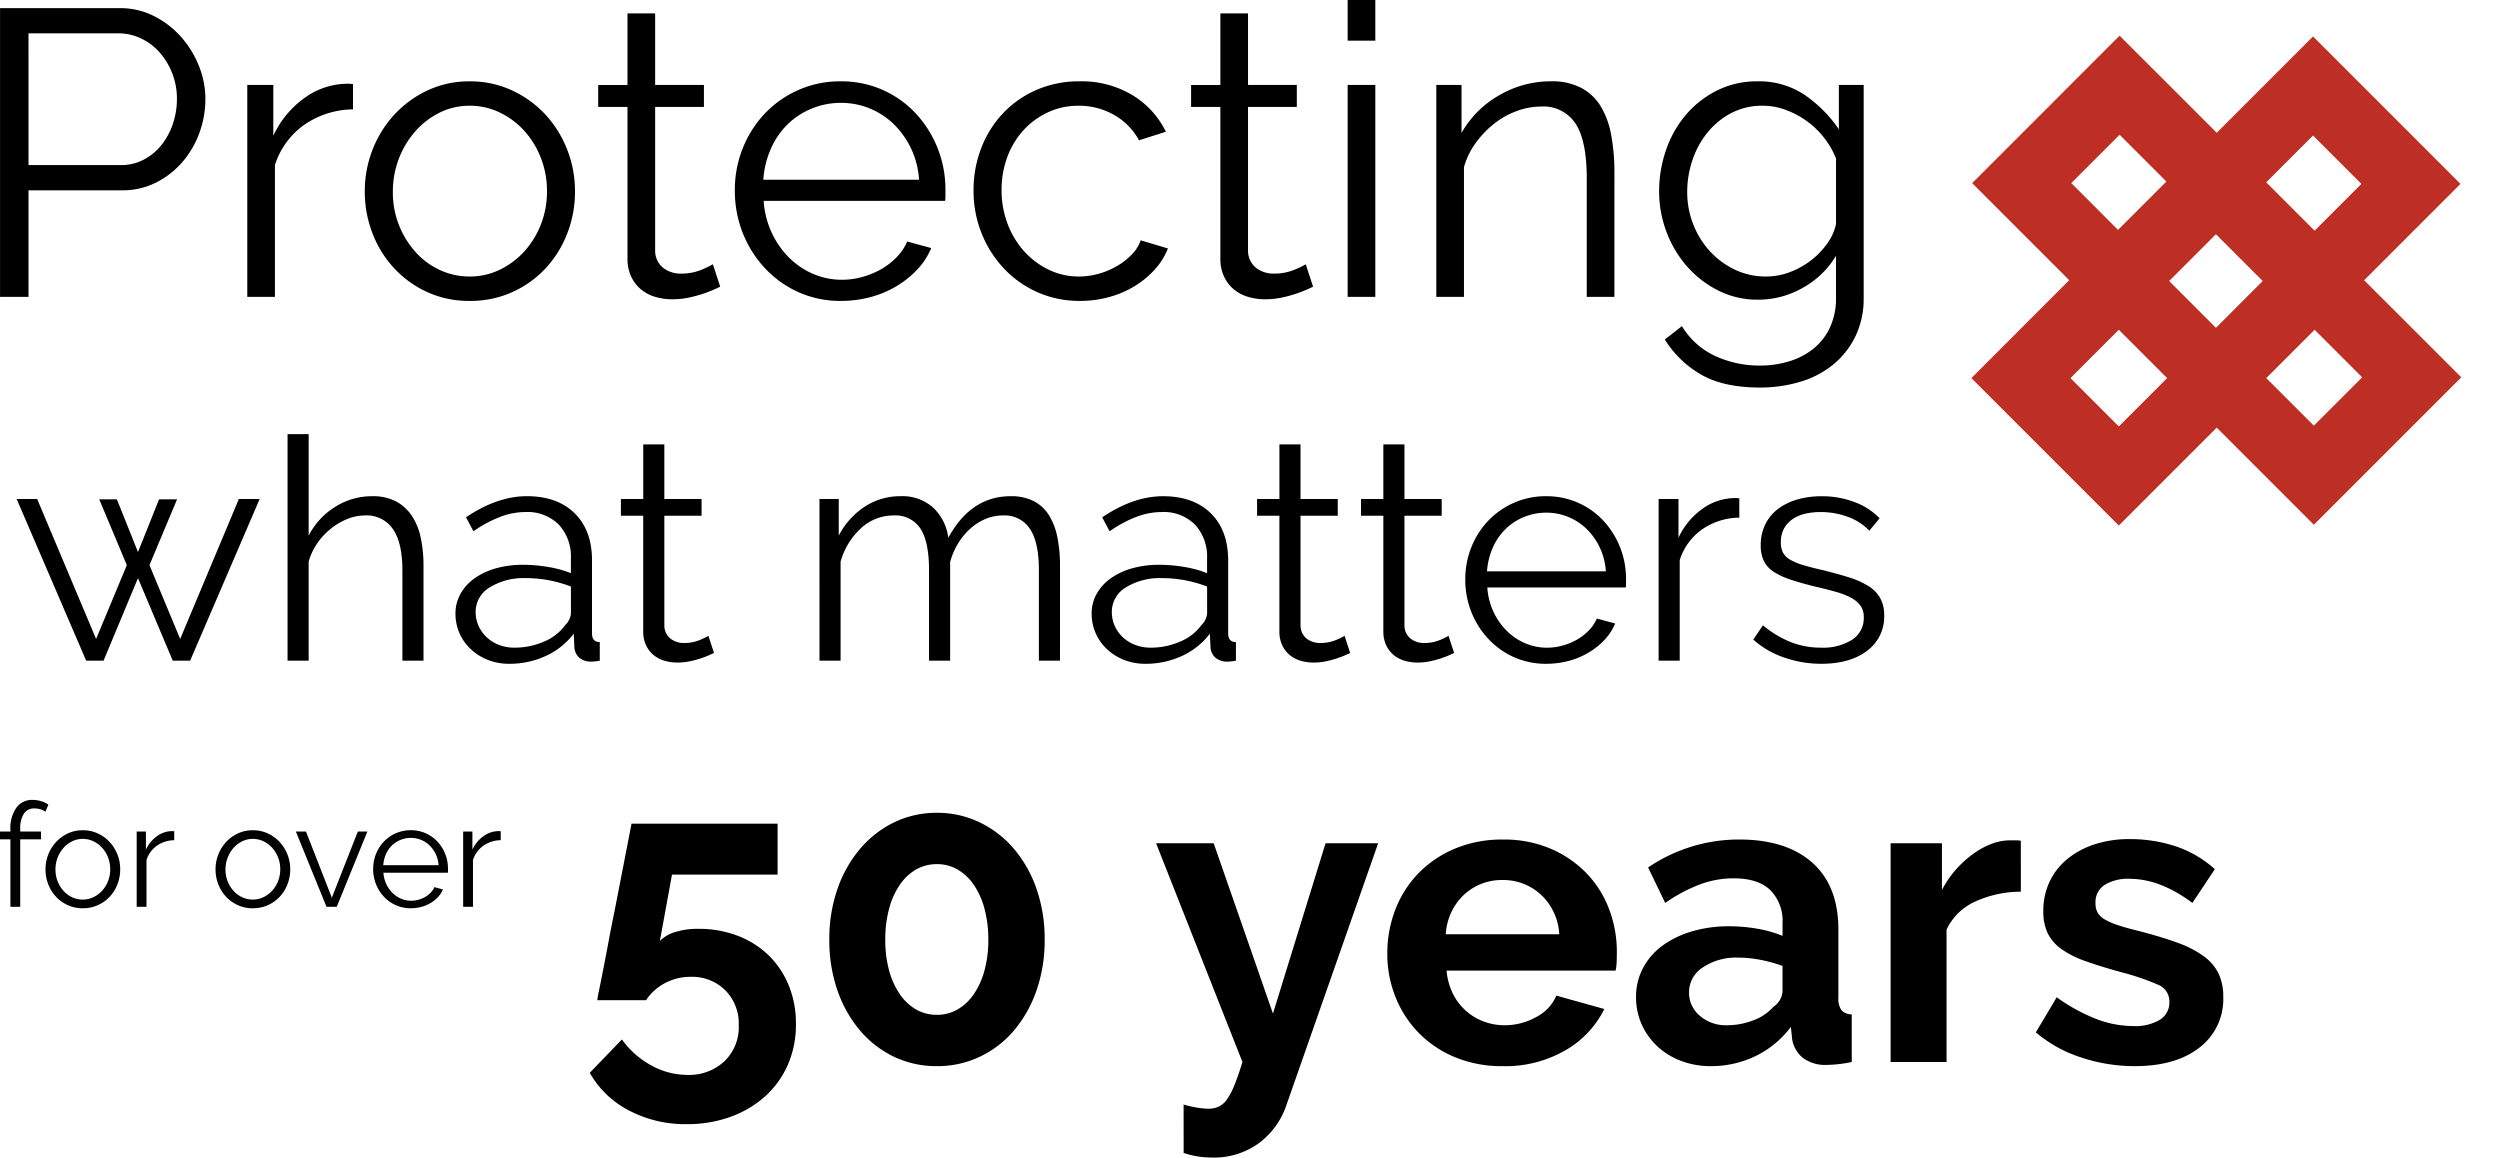
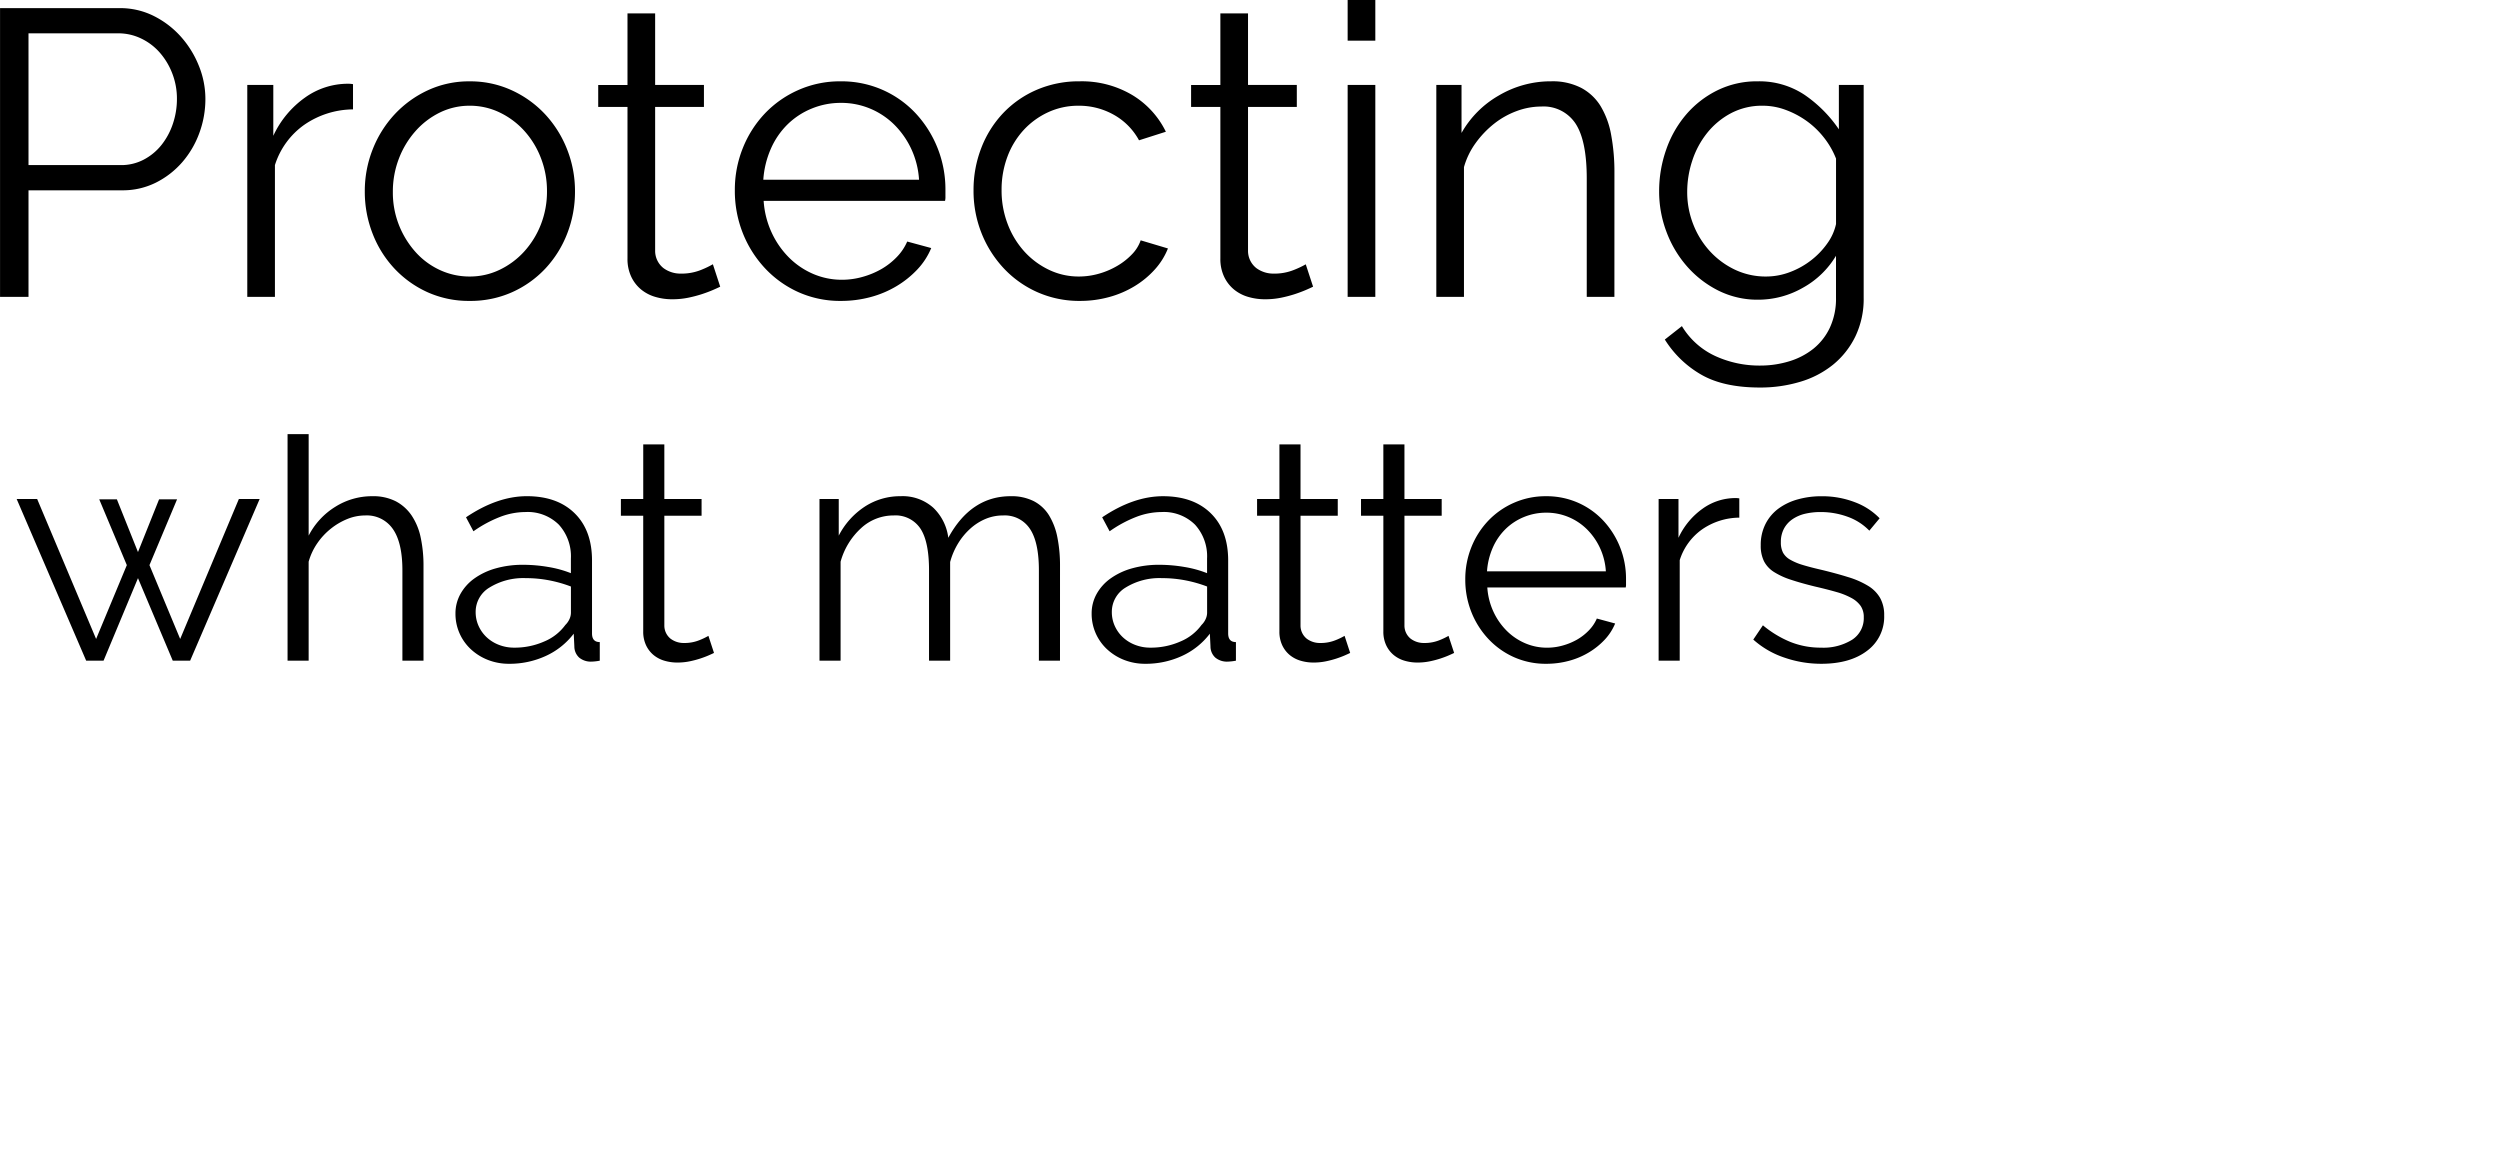
<svg xmlns="http://www.w3.org/2000/svg" width="467.244" height="216.342" viewBox="0 0 467.244 216.342">
  <defs>
    <clipPath id="clip-path">
-       <rect id="Rectangle_10843" data-name="Rectangle 10843" width="107" height="101" transform="translate(-16971.373 -21046.424)" fill="#fff" stroke="#707070" stroke-width="1" />
-     </clipPath>
+       </clipPath>
    <clipPath id="clip-path-2">
-       <rect id="Rectangle_10704" data-name="Rectangle 10704" width="516.097" height="91.558" fill="#bd2e25" />
-     </clipPath>
+       </clipPath>
  </defs>
  <g id="Group_10374" data-name="Group 10374" transform="translate(-337.756 -621.52)">
-     <path id="Path_1954" data-name="Path 1954" d="M41.34-24.882A20.078,20.078,0,0,1,48.594-23.6a16.89,16.89,0,0,1,5.772,3.627,16.59,16.59,0,0,1,3.783,5.616A18.684,18.684,0,0,1,59.514-7.1,18.664,18.664,0,0,1,57.993.546a17.2,17.2,0,0,1-4.251,5.889,19.585,19.585,0,0,1-6.474,3.822,23.508,23.508,0,0,1-8.112,1.365A22.648,22.648,0,0,1,28.275,9.048a17.763,17.763,0,0,1-7.293-7.02l6.006-6.24A16.248,16.248,0,0,0,32.448.624a13.95,13.95,0,0,0,6.786,1.794,9.662,9.662,0,0,0,6.9-2.535,8.832,8.832,0,0,0,2.691-6.747,8.785,8.785,0,0,0-2.535-6.552,8.792,8.792,0,0,0-6.435-2.5,10.145,10.145,0,0,0-4.8,1.17,9.372,9.372,0,0,0-3.549,3.2H22.386A16.742,16.742,0,0,1,22.7-13.3q.312-1.521.78-3.9t1.014-5.3q.546-2.925,1.17-5.967,1.4-7.176,3.12-16.068h27.3v9.516H36.348l-2.262,12.4a6.58,6.58,0,0,1,2.769-1.638A14.029,14.029,0,0,1,41.34-24.882ZM106-22.854a28.412,28.412,0,0,1-1.521,9.477,23.346,23.346,0,0,1-4.212,7.488,19.006,19.006,0,0,1-6.4,4.914A18.438,18.438,0,0,1,85.878.78,18.363,18.363,0,0,1,77.844-.975a19.122,19.122,0,0,1-6.357-4.914,23.346,23.346,0,0,1-4.212-7.488,28.412,28.412,0,0,1-1.521-9.477,28.412,28.412,0,0,1,1.521-9.477,23.346,23.346,0,0,1,4.212-7.488,19.584,19.584,0,0,1,6.357-4.953,18.029,18.029,0,0,1,8.034-1.794,18.1,18.1,0,0,1,7.995,1.794,19.459,19.459,0,0,1,6.4,4.953,23.346,23.346,0,0,1,4.212,7.488A28.412,28.412,0,0,1,106-22.854Zm-10.53,0a22.06,22.06,0,0,0-.7-5.733,14.487,14.487,0,0,0-1.989-4.485,9.417,9.417,0,0,0-3.042-2.886,7.58,7.58,0,0,0-3.861-1.014,7.73,7.73,0,0,0-3.939,1.014A9.417,9.417,0,0,0,78.9-33.072a14.487,14.487,0,0,0-1.989,4.485,22.059,22.059,0,0,0-.7,5.733,21.616,21.616,0,0,0,.7,5.694A14.532,14.532,0,0,0,78.9-12.714a9.417,9.417,0,0,0,3.042,2.886,7.73,7.73,0,0,0,3.939,1.014,7.58,7.58,0,0,0,3.861-1.014,9.417,9.417,0,0,0,3.042-2.886A14.532,14.532,0,0,0,94.77-17.16,21.616,21.616,0,0,0,95.472-22.854Zm36.5,30.81a20.164,20.164,0,0,0,2.574.585,14.027,14.027,0,0,0,2.106.195,4.47,4.47,0,0,0,1.872-.39,4.009,4.009,0,0,0,1.56-1.365,13.325,13.325,0,0,0,1.4-2.691q.7-1.716,1.482-4.29L126.828-40.872h10.764L148.668-9.048,158.5-40.872h9.828L151.164,8.112a14.634,14.634,0,0,1-5.07,7.02,14.257,14.257,0,0,1-8.892,2.73,16.906,16.906,0,0,1-2.535-.2A16.212,16.212,0,0,1,131.976,17ZM191.568.78A22.68,22.68,0,0,1,182.676-.9,20.389,20.389,0,0,1,175.89-5.46a20.255,20.255,0,0,1-4.329-6.708A21.529,21.529,0,0,1,170.04-20.2a22.765,22.765,0,0,1,1.482-8.229,20.083,20.083,0,0,1,4.29-6.786,20.481,20.481,0,0,1,6.825-4.641,22.718,22.718,0,0,1,9.009-1.716,22.154,22.154,0,0,1,8.931,1.716,20.537,20.537,0,0,1,6.708,4.6,19.557,19.557,0,0,1,4.212,6.708,22.339,22.339,0,0,1,1.443,7.956q0,1.014-.039,1.95a7.934,7.934,0,0,1-.195,1.56h-31.59a12.128,12.128,0,0,0,1.17,4.29,10.6,10.6,0,0,0,2.418,3.2,10.531,10.531,0,0,0,3.354,2.028,11.017,11.017,0,0,0,3.9.7,12.048,12.048,0,0,0,5.889-1.521A8.051,8.051,0,0,0,201.63-12.4l8.97,2.5a18.235,18.235,0,0,1-7.215,7.683A22.362,22.362,0,0,1,191.568.78Zm10.608-24.648a10.865,10.865,0,0,0-3.393-7.371,10.37,10.37,0,0,0-7.293-2.769,10.41,10.41,0,0,0-3.939.741,10.278,10.278,0,0,0-3.237,2.067,10.713,10.713,0,0,0-2.3,3.2,11.27,11.27,0,0,0-1.053,4.134ZM230.49.78A15.5,15.5,0,0,1,224.952-.2a13.312,13.312,0,0,1-4.446-2.73,12.707,12.707,0,0,1-2.925-4.1,12.4,12.4,0,0,1-1.053-5.148,11.341,11.341,0,0,1,1.287-5.343,12.252,12.252,0,0,1,3.588-4.173,17.788,17.788,0,0,1,5.5-2.691,23.988,23.988,0,0,1,7.02-.975,30.248,30.248,0,0,1,5.343.468,21.763,21.763,0,0,1,4.641,1.326V-25.9a8.193,8.193,0,0,0-2.3-6.24q-2.3-2.184-6.825-2.184a18.077,18.077,0,0,0-6.4,1.17,29.7,29.7,0,0,0-6.4,3.432l-3.2-6.63a30.176,30.176,0,0,1,17-5.226q8.814,0,13.689,4.329t4.875,12.519v12.714a3.673,3.673,0,0,0,.585,2.34,2.564,2.564,0,0,0,1.911.78V0a23.271,23.271,0,0,1-4.6.546A6.969,6.969,0,0,1,247.689-.78,5.7,5.7,0,0,1,245.7-4.29l-.234-2.262a18.089,18.089,0,0,1-6.63,5.46A19.039,19.039,0,0,1,230.49.78Zm2.964-7.644a13.617,13.617,0,0,0,5.031-.936,9.131,9.131,0,0,0,3.705-2.5,3.755,3.755,0,0,0,1.716-2.964v-4.68a25.59,25.59,0,0,0-4.056-1.131,21.847,21.847,0,0,0-4.212-.429,11.166,11.166,0,0,0-6.63,1.833,5.5,5.5,0,0,0-2.574,4.641,5.584,5.584,0,0,0,2.028,4.407A7.361,7.361,0,0,0,233.454-6.864Zm54.99-24.96a20.616,20.616,0,0,0-8.5,1.833,10.73,10.73,0,0,0-5.382,5.265V0H264.108V-40.872H273.7v8.736a18.634,18.634,0,0,1,2.574-3.783,19.848,19.848,0,0,1,3.2-2.925,14.828,14.828,0,0,1,3.471-1.911,9.579,9.579,0,0,1,3.393-.663h1.287a4.169,4.169,0,0,1,.819.078ZM309.738.78A31.617,31.617,0,0,1,299.676-.858a24.541,24.541,0,0,1-8.424-4.68l3.9-6.552a33.6,33.6,0,0,0,7.293,4.017A19.551,19.551,0,0,0,309.5-6.708a8.922,8.922,0,0,0,4.914-1.17,3.769,3.769,0,0,0,1.794-3.354,3.351,3.351,0,0,0-2.106-3.2,45.476,45.476,0,0,0-6.864-2.34q-3.978-1.092-6.786-2.106a17.416,17.416,0,0,1-4.524-2.3,7.872,7.872,0,0,1-2.5-2.964,9.462,9.462,0,0,1-.78-4.017,12.717,12.717,0,0,1,1.209-5.616,12.235,12.235,0,0,1,3.393-4.251,15.707,15.707,0,0,1,5.109-2.691,20.755,20.755,0,0,1,6.357-.936,27.331,27.331,0,0,1,8.619,1.326,21.005,21.005,0,0,1,7.371,4.29L320.5-29.718a24.475,24.475,0,0,0-6.045-3.432,16.524,16.524,0,0,0-5.811-1.092A8.411,8.411,0,0,0,304.2-33.15a3.8,3.8,0,0,0-1.794,3.51,3.394,3.394,0,0,0,.429,1.794A3.778,3.778,0,0,0,304.2-26.6a13.322,13.322,0,0,0,2.457,1.053q1.521.507,3.783,1.053,4.212,1.092,7.215,2.184a19.642,19.642,0,0,1,4.914,2.5,8.886,8.886,0,0,1,2.808,3.237,9.942,9.942,0,0,1,.9,4.407,11.374,11.374,0,0,1-4.446,9.477Q317.382.78,309.738.78Z" transform="translate(427 820)" />
-     <path id="Path_1955" data-name="Path 1955" d="M2.7,0V-12.609H.756v-1.458H2.7v-.378a6.625,6.625,0,0,1,1.107-4.064A3.58,3.58,0,0,1,6.831-19.98a5.434,5.434,0,0,1,1.62.243,4.7,4.7,0,0,1,1.35.648l-.567,1.323a2.733,2.733,0,0,0-.932-.459,3.97,3.97,0,0,0-1.12-.162,2.229,2.229,0,0,0-1.971,1A5.154,5.154,0,0,0,4.536-14.5v.432H8.424v1.458H4.536V0ZM16.227.27a6.671,6.671,0,0,1-2.808-.581,6.9,6.9,0,0,1-2.2-1.579A7.167,7.167,0,0,1,9.774-4.212a7.625,7.625,0,0,1-.513-2.781A7.524,7.524,0,0,1,9.788-9.8a7.358,7.358,0,0,1,1.458-2.322,7.081,7.081,0,0,1,2.2-1.593,6.478,6.478,0,0,1,2.781-.594,6.568,6.568,0,0,1,2.794.594,7.035,7.035,0,0,1,2.214,1.593A7.358,7.358,0,0,1,22.694-9.8a7.524,7.524,0,0,1,.527,2.808,7.625,7.625,0,0,1-.513,2.781A7.167,7.167,0,0,1,21.263-1.89,6.859,6.859,0,0,1,19.049-.311,6.763,6.763,0,0,1,16.227.27Zm-5.1-7.236a5.871,5.871,0,0,0,.4,2.2,5.972,5.972,0,0,0,1.094,1.782,4.943,4.943,0,0,0,1.62,1.2,4.66,4.66,0,0,0,1.985.432A4.541,4.541,0,0,0,18.212-1.8,5.27,5.27,0,0,0,19.845-3.01a5.789,5.789,0,0,0,1.107-1.8,5.976,5.976,0,0,0,.405-2.214,6.007,6.007,0,0,0-.405-2.2,5.752,5.752,0,0,0-1.107-1.809,5.27,5.27,0,0,0-1.633-1.215,4.541,4.541,0,0,0-1.985-.445,4.455,4.455,0,0,0-1.971.445,5.224,5.224,0,0,0-1.62,1.229,5.922,5.922,0,0,0-1.107,1.823A6.081,6.081,0,0,0,11.124-6.966Zm22.194-5.481a5.775,5.775,0,0,0-3.24,1.026,5.174,5.174,0,0,0-1.944,2.673V0H26.3V-14.067h1.728v3.375a6.4,6.4,0,0,1,2.106-2.538,4.881,4.881,0,0,1,2.835-.918,1.851,1.851,0,0,1,.351.027ZM48.006.27A6.671,6.671,0,0,1,45.2-.311,6.9,6.9,0,0,1,43-1.89a7.167,7.167,0,0,1-1.444-2.322,7.625,7.625,0,0,1-.513-2.781A7.524,7.524,0,0,1,41.566-9.8a7.358,7.358,0,0,1,1.458-2.322,7.081,7.081,0,0,1,2.2-1.593,6.478,6.478,0,0,1,2.781-.594,6.567,6.567,0,0,1,2.794.594,7.035,7.035,0,0,1,2.214,1.593A7.358,7.358,0,0,1,54.472-9.8,7.524,7.524,0,0,1,55-6.993a7.625,7.625,0,0,1-.513,2.781A7.167,7.167,0,0,1,53.042-1.89,6.859,6.859,0,0,1,50.827-.311,6.763,6.763,0,0,1,48.006.27ZM42.9-6.966a5.871,5.871,0,0,0,.4,2.2A5.972,5.972,0,0,0,44.4-2.984a4.943,4.943,0,0,0,1.62,1.2,4.66,4.66,0,0,0,1.985.432A4.541,4.541,0,0,0,49.991-1.8,5.27,5.27,0,0,0,51.624-3.01a5.789,5.789,0,0,0,1.107-1.8,5.976,5.976,0,0,0,.405-2.214,6.007,6.007,0,0,0-.405-2.2,5.752,5.752,0,0,0-1.107-1.809,5.27,5.27,0,0,0-1.633-1.215,4.541,4.541,0,0,0-1.985-.445,4.455,4.455,0,0,0-1.971.445,5.224,5.224,0,0,0-1.62,1.229,5.922,5.922,0,0,0-1.107,1.823A6.081,6.081,0,0,0,42.9-6.966ZM61.776,0,56.052-14.067h1.89L62.775-1.7l4.86-12.366h1.782L63.693,0ZM77.544.27a6.763,6.763,0,0,1-2.821-.581A6.914,6.914,0,0,1,72.5-1.9a7.4,7.4,0,0,1-1.472-2.336A7.6,7.6,0,0,1,70.5-7.074a7.42,7.42,0,0,1,.526-2.794,7.233,7.233,0,0,1,1.458-2.3,6.92,6.92,0,0,1,2.228-1.566,6.79,6.79,0,0,1,2.808-.58,6.763,6.763,0,0,1,2.822.58,6.708,6.708,0,0,1,2.2,1.58,7.365,7.365,0,0,1,1.431,2.3A7.414,7.414,0,0,1,84.483-7.1v.432a1.087,1.087,0,0,1-.027.3H72.414A5.922,5.922,0,0,0,72.94-4.28a5.752,5.752,0,0,0,1.147,1.661,5.141,5.141,0,0,0,1.607,1.093,4.807,4.807,0,0,0,1.93.391,4.987,4.987,0,0,0,1.35-.189,5.458,5.458,0,0,0,1.242-.513,4.619,4.619,0,0,0,1.026-.8,3.421,3.421,0,0,0,.7-1.039l1.593.432a4.678,4.678,0,0,1-.918,1.418A6.409,6.409,0,0,1,81.243-.716a6.744,6.744,0,0,1-1.728.729A7.491,7.491,0,0,1,77.544.27Zm5.184-8.046A5.681,5.681,0,0,0,82.2-9.842a5.623,5.623,0,0,0-1.134-1.607A5.016,5.016,0,0,0,79.475-12.5a4.956,4.956,0,0,0-1.931-.378A5.055,5.055,0,0,0,75.6-12.5a4.976,4.976,0,0,0-1.606,1.053,5.175,5.175,0,0,0-1.107,1.62,6.133,6.133,0,0,0-.5,2.052Zm11.61-4.671a5.775,5.775,0,0,0-3.24,1.026,5.174,5.174,0,0,0-1.944,2.673V0H87.318V-14.067h1.728v3.375a6.4,6.4,0,0,1,2.106-2.538,4.881,4.881,0,0,1,2.835-.918,1.851,1.851,0,0,1,.351.027Z" transform="translate(337 791)" />
    <path id="Path_1956" data-name="Path 1956" d="M42.4-30.218h3.886L33.292,0H30.044l-6.5-15.428L17.11,0H13.862L.87-30.218H4.7L15.718-4.06l5.742-13.8L16.3-30.16H19.6l3.944,9.86,3.944-9.86h3.364l-5.162,12.3,5.742,13.8ZM76.908,0H72.964V-16.878q0-5.162-1.769-7.714A5.913,5.913,0,0,0,66-27.144a8.847,8.847,0,0,0-3.335.667,12.348,12.348,0,0,0-3.1,1.827,12.555,12.555,0,0,0-2.523,2.726,11.537,11.537,0,0,0-1.6,3.422V0H51.5V-42.34h3.944v18.966a13.7,13.7,0,0,1,4.988-5.394,12.887,12.887,0,0,1,6.9-1.972,9.286,9.286,0,0,1,4.408.957A8.16,8.16,0,0,1,74.7-27.115,11.671,11.671,0,0,1,76.386-23a25.072,25.072,0,0,1,.522,5.307ZM92.916.58a10.675,10.675,0,0,1-3.973-.725,10.027,10.027,0,0,1-3.19-2,9.049,9.049,0,0,1-2.117-2.987,9.031,9.031,0,0,1-.754-3.683,7.441,7.441,0,0,1,.928-3.654,8.845,8.845,0,0,1,2.61-2.9,12.779,12.779,0,0,1,4-1.885,18.428,18.428,0,0,1,5.1-.667,27.877,27.877,0,0,1,4.7.406,20.363,20.363,0,0,1,4.234,1.16v-2.726a8.771,8.771,0,0,0-2.262-6.351,8.287,8.287,0,0,0-6.264-2.349,13.311,13.311,0,0,0-4.756.928,22.937,22.937,0,0,0-4.93,2.668L84.854-26.8q5.858-3.944,11.368-3.944,5.684,0,8.932,3.19t3.248,8.816V-5.1q0,1.624,1.45,1.624V0a9.4,9.4,0,0,1-1.508.174A3.4,3.4,0,0,1,106-.58a2.837,2.837,0,0,1-.9-2.088l-.116-2.378A13.706,13.706,0,0,1,99.731-.87,16.148,16.148,0,0,1,92.916.58Zm.928-3.016A13.636,13.636,0,0,0,99.5-3.6a9.235,9.235,0,0,0,3.915-3.074A3.613,3.613,0,0,0,104.2-7.8a2.888,2.888,0,0,0,.261-1.131v-4.93a24.175,24.175,0,0,0-4.089-1.16,22.89,22.89,0,0,0-4.321-.406,12.021,12.021,0,0,0-6.786,1.74,5.289,5.289,0,0,0-2.61,4.582A6.258,6.258,0,0,0,87.2-6.5a6.614,6.614,0,0,0,1.508,2.117A7.062,7.062,0,0,0,91-2.958,7.729,7.729,0,0,0,93.844-2.436ZM131.2-1.45q-.348.174-1.015.464t-1.537.58a17.991,17.991,0,0,1-1.972.522,11.24,11.24,0,0,1-2.32.232A8.433,8.433,0,0,1,121.916,0a5.68,5.68,0,0,1-2.03-1.073A5.282,5.282,0,0,1,118.494-2.9a5.9,5.9,0,0,1-.522-2.552V-27.086H113.8v-3.132h4.176V-40.426h3.944v10.208h6.96v3.132h-6.96V-6.554a3.133,3.133,0,0,0,1.189,2.465,4.073,4.073,0,0,0,2.465.783,7.407,7.407,0,0,0,2.958-.551,13.041,13.041,0,0,0,1.624-.783ZM195.866,0h-3.944V-16.878q0-5.278-1.682-7.772a5.624,5.624,0,0,0-4.988-2.494,8.462,8.462,0,0,0-3.277.638,10.075,10.075,0,0,0-2.842,1.8,12.326,12.326,0,0,0-2.291,2.755,13.273,13.273,0,0,0-1.508,3.509V0H171.39V-16.878q0-5.394-1.624-7.83a5.578,5.578,0,0,0-4.988-2.436,8.9,8.9,0,0,0-6.09,2.378A13.242,13.242,0,0,0,154.86-18.5V0h-3.944V-30.218h3.6v6.844a14.287,14.287,0,0,1,4.872-5.423,12.062,12.062,0,0,1,6.67-1.943,8.589,8.589,0,0,1,6.119,2.146,9.343,9.343,0,0,1,2.813,5.626q4.234-7.772,11.658-7.772a9.21,9.21,0,0,1,4.321.928,7.311,7.311,0,0,1,2.842,2.639,12.36,12.36,0,0,1,1.566,4.118,26.819,26.819,0,0,1,.493,5.365Zm15.95.58a10.675,10.675,0,0,1-3.973-.725,10.027,10.027,0,0,1-3.19-2,9.049,9.049,0,0,1-2.117-2.987,9.03,9.03,0,0,1-.754-3.683,7.441,7.441,0,0,1,.928-3.654,8.845,8.845,0,0,1,2.61-2.9,12.78,12.78,0,0,1,4-1.885,18.428,18.428,0,0,1,5.1-.667,27.877,27.877,0,0,1,4.7.406,20.363,20.363,0,0,1,4.234,1.16v-2.726a8.771,8.771,0,0,0-2.262-6.351,8.287,8.287,0,0,0-6.264-2.349,13.311,13.311,0,0,0-4.756.928,22.937,22.937,0,0,0-4.93,2.668l-1.392-2.61q5.858-3.944,11.368-3.944,5.684,0,8.932,3.19t3.248,8.816V-5.1q0,1.624,1.45,1.624V0a9.4,9.4,0,0,1-1.508.174,3.4,3.4,0,0,1-2.349-.754,2.837,2.837,0,0,1-.9-2.088l-.116-2.378A13.706,13.706,0,0,1,218.631-.87,16.148,16.148,0,0,1,211.816.58Zm.928-3.016A13.636,13.636,0,0,0,218.4-3.6a9.235,9.235,0,0,0,3.915-3.074A3.612,3.612,0,0,0,223.1-7.8a2.888,2.888,0,0,0,.261-1.131v-4.93a24.175,24.175,0,0,0-4.089-1.16,22.89,22.89,0,0,0-4.321-.406,12.021,12.021,0,0,0-6.786,1.74,5.289,5.289,0,0,0-2.61,4.582A6.258,6.258,0,0,0,206.1-6.5a6.614,6.614,0,0,0,1.508,2.117A7.062,7.062,0,0,0,209.9-2.958,7.729,7.729,0,0,0,212.744-2.436ZM250.1-1.45q-.348.174-1.015.464t-1.537.58a17.991,17.991,0,0,1-1.972.522,11.24,11.24,0,0,1-2.32.232A8.432,8.432,0,0,1,240.816,0a5.68,5.68,0,0,1-2.03-1.073A5.282,5.282,0,0,1,237.394-2.9a5.9,5.9,0,0,1-.522-2.552V-27.086H232.7v-3.132h4.176V-40.426h3.944v10.208h6.96v3.132h-6.96V-6.554a3.133,3.133,0,0,0,1.189,2.465,4.073,4.073,0,0,0,2.465.783,7.407,7.407,0,0,0,2.958-.551,13.039,13.039,0,0,0,1.624-.783Zm19.43,0q-.348.174-1.015.464t-1.537.58A17.99,17.99,0,0,1,265,.116a11.239,11.239,0,0,1-2.32.232A8.433,8.433,0,0,1,260.246,0a5.68,5.68,0,0,1-2.03-1.073A5.282,5.282,0,0,1,256.824-2.9a5.9,5.9,0,0,1-.522-2.552V-27.086h-4.176v-3.132H256.3V-40.426h3.944v10.208h6.96v3.132h-6.96V-6.554a3.133,3.133,0,0,0,1.189,2.465,4.073,4.073,0,0,0,2.465.783,7.408,7.408,0,0,0,2.958-.551,13.038,13.038,0,0,0,1.624-.783ZM286.752.58a14.527,14.527,0,0,1-6.061-1.247,14.853,14.853,0,0,1-4.785-3.422,15.89,15.89,0,0,1-3.161-5.017,16.318,16.318,0,0,1-1.131-6.09,15.94,15.94,0,0,1,1.131-6,15.537,15.537,0,0,1,3.132-4.93,14.865,14.865,0,0,1,4.785-3.364,14.585,14.585,0,0,1,6.032-1.247,14.527,14.527,0,0,1,6.061,1.247,14.41,14.41,0,0,1,4.727,3.393,15.822,15.822,0,0,1,3.074,4.93,15.927,15.927,0,0,1,1.1,5.916v.928a2.335,2.335,0,0,1-.058.638H275.732a12.72,12.72,0,0,0,1.131,4.5,12.355,12.355,0,0,0,2.465,3.567,11.044,11.044,0,0,0,3.451,2.349,10.327,10.327,0,0,0,4.147.841,10.713,10.713,0,0,0,2.9-.406,11.724,11.724,0,0,0,2.668-1.1,9.923,9.923,0,0,0,2.2-1.711,7.348,7.348,0,0,0,1.508-2.233l3.422.928a10.05,10.05,0,0,1-1.972,3.045A13.767,13.767,0,0,1,294.7-1.537,14.487,14.487,0,0,1,290.986.029,16.093,16.093,0,0,1,286.752.58ZM297.888-16.7a12.2,12.2,0,0,0-1.131-4.437,12.078,12.078,0,0,0-2.436-3.451,10.774,10.774,0,0,0-3.422-2.262,10.645,10.645,0,0,0-4.147-.812,10.86,10.86,0,0,0-4.176.812,10.69,10.69,0,0,0-3.451,2.262,11.117,11.117,0,0,0-2.378,3.48,13.174,13.174,0,0,0-1.073,4.408Zm24.94-10.034a12.406,12.406,0,0,0-6.96,2.2,11.113,11.113,0,0,0-4.176,5.742V0h-3.944V-30.218h3.712v7.25a13.744,13.744,0,0,1,4.524-5.452,10.486,10.486,0,0,1,6.09-1.972,3.976,3.976,0,0,1,.754.058ZM338.14.58a21.03,21.03,0,0,1-6.9-1.16,16.587,16.587,0,0,1-5.8-3.364l1.8-2.668a19.664,19.664,0,0,0,5.191,3.132,15.232,15.232,0,0,0,5.655,1.044,10.209,10.209,0,0,0,5.829-1.479,4.787,4.787,0,0,0,2.175-4.2,3.645,3.645,0,0,0-.58-2.117,5.022,5.022,0,0,0-1.711-1.479,13.357,13.357,0,0,0-2.842-1.131q-1.711-.493-3.973-1.015-2.61-.638-4.524-1.276a13.835,13.835,0,0,1-3.161-1.45,5.229,5.229,0,0,1-1.856-2,6.52,6.52,0,0,1-.609-2.987,8.6,8.6,0,0,1,.9-4,8.16,8.16,0,0,1,2.436-2.871,11.066,11.066,0,0,1,3.6-1.711,16.083,16.083,0,0,1,4.379-.58,16.961,16.961,0,0,1,6.322,1.131,12.494,12.494,0,0,1,4.582,2.987L347.13-24.3a10.612,10.612,0,0,0-4.089-2.61,14.646,14.646,0,0,0-5.017-.87,12.456,12.456,0,0,0-2.9.319,6.981,6.981,0,0,0-2.349,1.015,5,5,0,0,0-1.6,1.769,5.228,5.228,0,0,0-.58,2.523,4.153,4.153,0,0,0,.406,1.972,3.465,3.465,0,0,0,1.334,1.305,10.865,10.865,0,0,0,2.349.986q1.421.435,3.451.9,2.9.7,5.1,1.392a16.031,16.031,0,0,1,3.683,1.624,6.4,6.4,0,0,1,2.233,2.262,6.509,6.509,0,0,1,.754,3.248,7.878,7.878,0,0,1-3.19,6.612Q343.534.58,338.14.58Z" transform="translate(340 745)" />
    <path id="Path_1957" data-name="Path 1957" d="M6.764,0V-53.96H29.108a14.007,14.007,0,0,1,6.422,1.482A16.923,16.923,0,0,1,40.584-48.6a18.39,18.39,0,0,1,3.344,5.434,16.45,16.45,0,0,1,1.216,6.156A18.343,18.343,0,0,1,44-30.59a17.379,17.379,0,0,1-3.192,5.434,16.051,16.051,0,0,1-4.9,3.8,13.838,13.838,0,0,1-6.346,1.444H12.084V0Zm5.32-24.624H29.336A9.033,9.033,0,0,0,33.63-25.65a10.453,10.453,0,0,0,3.306-2.736,12.884,12.884,0,0,0,2.128-3.952,14.459,14.459,0,0,0,.76-4.674,12.961,12.961,0,0,0-.874-4.75,12.9,12.9,0,0,0-2.356-3.914A10.759,10.759,0,0,0,33.1-48.3a9.772,9.772,0,0,0-4.218-.95h-16.8ZM72.732-35.036a16.256,16.256,0,0,0-9.12,2.888,14.563,14.563,0,0,0-5.472,7.524V0H52.972V-39.6h4.864v9.5a18.01,18.01,0,0,1,5.928-7.144,13.74,13.74,0,0,1,7.98-2.584,5.21,5.21,0,0,1,.988.076ZM94.544.76a18.777,18.777,0,0,1-7.9-1.634A19.425,19.425,0,0,1,80.446-5.32a20.174,20.174,0,0,1-4.066-6.536,21.462,21.462,0,0,1-1.444-7.828,21.178,21.178,0,0,1,1.482-7.9,20.712,20.712,0,0,1,4.1-6.536,19.931,19.931,0,0,1,6.194-4.484,18.234,18.234,0,0,1,7.828-1.672,18.486,18.486,0,0,1,7.866,1.672,19.8,19.8,0,0,1,6.232,4.484,20.712,20.712,0,0,1,4.1,6.536,21.178,21.178,0,0,1,1.482,7.9,21.462,21.462,0,0,1-1.444,7.828,20.174,20.174,0,0,1-4.066,6.536,19.308,19.308,0,0,1-6.232,4.446A19.036,19.036,0,0,1,94.544.76ZM80.18-19.608a16.526,16.526,0,0,0,1.14,6.194A16.811,16.811,0,0,0,84.4-8.4a13.914,13.914,0,0,0,4.56,3.382A13.117,13.117,0,0,0,94.544-3.8a12.783,12.783,0,0,0,5.586-1.254,14.835,14.835,0,0,0,4.6-3.42,16.3,16.3,0,0,0,3.116-5.054,16.82,16.82,0,0,0,1.14-6.232,16.91,16.91,0,0,0-1.14-6.194,16.19,16.19,0,0,0-3.116-5.092,14.835,14.835,0,0,0-4.6-3.42,12.783,12.783,0,0,0-5.586-1.254A12.54,12.54,0,0,0,89-34.466a14.7,14.7,0,0,0-4.56,3.458,16.668,16.668,0,0,0-3.116,5.13A17.118,17.118,0,0,0,80.18-19.608ZM141.36-1.9q-.456.228-1.33.608t-2.014.76a23.575,23.575,0,0,1-2.584.684,14.728,14.728,0,0,1-3.04.3A11.049,11.049,0,0,1,129.2,0a7.442,7.442,0,0,1-2.66-1.406A6.921,6.921,0,0,1,124.716-3.8a7.729,7.729,0,0,1-.684-3.344V-35.492H118.56v-4.1h5.472V-52.972H129.2V-39.6h9.12v4.1H129.2v26.9a4.1,4.1,0,0,0,1.558,3.23,5.337,5.337,0,0,0,3.23,1.026,9.706,9.706,0,0,0,3.876-.722,17.086,17.086,0,0,0,2.128-1.026ZM163.932.76A19.036,19.036,0,0,1,155.99-.874a19.463,19.463,0,0,1-6.27-4.484,20.821,20.821,0,0,1-4.142-6.574,21.382,21.382,0,0,1-1.482-7.98,20.887,20.887,0,0,1,1.482-7.866,20.359,20.359,0,0,1,4.1-6.46,19.477,19.477,0,0,1,6.27-4.408,19.112,19.112,0,0,1,7.9-1.634,19.036,19.036,0,0,1,7.942,1.634,18.882,18.882,0,0,1,6.194,4.446,20.732,20.732,0,0,1,4.028,6.46,20.869,20.869,0,0,1,1.444,7.752v1.216a3.058,3.058,0,0,1-.076.836h-33.9a16.668,16.668,0,0,0,1.482,5.89,16.19,16.19,0,0,0,3.23,4.674,14.471,14.471,0,0,0,4.522,3.078,13.532,13.532,0,0,0,5.434,1.1,14.037,14.037,0,0,0,3.8-.532,15.363,15.363,0,0,0,3.5-1.444,13,13,0,0,0,2.888-2.242,9.628,9.628,0,0,0,1.976-2.926L180.8-9.12a13.168,13.168,0,0,1-2.584,3.99,18.039,18.039,0,0,1-3.876,3.116A18.983,18.983,0,0,1,169.48.038,21.087,21.087,0,0,1,163.932.76Zm14.592-22.648a15.991,15.991,0,0,0-1.482-5.814,15.826,15.826,0,0,0-3.192-4.522,14.118,14.118,0,0,0-4.484-2.964,13.949,13.949,0,0,0-5.434-1.064,14.23,14.23,0,0,0-5.472,1.064,14.008,14.008,0,0,0-4.522,2.964,14.566,14.566,0,0,0-3.116,4.56,17.263,17.263,0,0,0-1.406,5.776Zm10.184,1.976a21.67,21.67,0,0,1,1.444-7.9,19.737,19.737,0,0,1,4.066-6.5,19,19,0,0,1,6.27-4.37,19.884,19.884,0,0,1,8.056-1.6,18.474,18.474,0,0,1,9.8,2.546,16.353,16.353,0,0,1,6.308,6.878l-5.016,1.6a12.041,12.041,0,0,0-4.674-4.75,13.2,13.2,0,0,0-6.65-1.71,13.292,13.292,0,0,0-5.662,1.216,14.44,14.44,0,0,0-4.56,3.306,15.2,15.2,0,0,0-3.04,4.978,17.553,17.553,0,0,0-1.1,6.308,17.419,17.419,0,0,0,1.14,6.308,16.092,16.092,0,0,0,3.116,5.13,14.835,14.835,0,0,0,4.6,3.42A12.783,12.783,0,0,0,208.392-3.8a13.631,13.631,0,0,0,3.762-.532,14.532,14.532,0,0,0,3.458-1.482,12.437,12.437,0,0,0,2.736-2.166,7.042,7.042,0,0,0,1.6-2.584l5.092,1.52A12.954,12.954,0,0,1,222.6-5.13a16.778,16.778,0,0,1-3.762,3.116A18.46,18.46,0,0,1,214.054.038,20.375,20.375,0,0,1,208.62.76a19.3,19.3,0,0,1-7.98-1.634,19.349,19.349,0,0,1-6.308-4.484,20.821,20.821,0,0,1-4.142-6.574A21.382,21.382,0,0,1,188.708-19.912ZM252.168-1.9q-.456.228-1.33.608t-2.014.76a23.575,23.575,0,0,1-2.584.684,14.728,14.728,0,0,1-3.04.3A11.049,11.049,0,0,1,240.008,0a7.442,7.442,0,0,1-2.66-1.406A6.921,6.921,0,0,1,235.524-3.8a7.729,7.729,0,0,1-.684-3.344V-35.492h-5.472v-4.1h5.472V-52.972h5.168V-39.6h9.12v4.1h-9.12v26.9a4.1,4.1,0,0,0,1.558,3.23,5.337,5.337,0,0,0,3.23,1.026,9.706,9.706,0,0,0,3.876-.722A17.086,17.086,0,0,0,250.8-6.08Zm6.46,1.9V-39.6H263.8V0Zm0-47.88v-7.6H263.8v7.6ZM308.484,0h-5.168V-22.116q0-7.068-2.09-10.26a7.141,7.141,0,0,0-6.422-3.192,13.168,13.168,0,0,0-4.56.836,15.373,15.373,0,0,0-4.218,2.356,18.033,18.033,0,0,0-3.458,3.61,14.15,14.15,0,0,0-2.2,4.522V0H275.2V-39.6h4.712v8.968a18.6,18.6,0,0,1,6.954-6.992,19.068,19.068,0,0,1,9.842-2.66,11.659,11.659,0,0,1,5.548,1.216,9.466,9.466,0,0,1,3.648,3.42,15.753,15.753,0,0,1,1.976,5.4,37.883,37.883,0,0,1,.608,7.068Zm26.9.532a16.351,16.351,0,0,1-7.486-1.71A19.307,19.307,0,0,1,322.05-5.7a20.71,20.71,0,0,1-3.838-6.46,21.26,21.26,0,0,1-1.368-7.524,23.424,23.424,0,0,1,1.33-7.866,20.256,20.256,0,0,1,3.762-6.574,18.362,18.362,0,0,1,5.814-4.484,16.658,16.658,0,0,1,7.486-1.672,15.238,15.238,0,0,1,8.816,2.546,24.437,24.437,0,0,1,6.384,6.422V-39.6h4.636V.152a16.184,16.184,0,0,1-1.558,7.258,15.6,15.6,0,0,1-4.18,5.282,17.783,17.783,0,0,1-6.156,3.192,25.833,25.833,0,0,1-7.486,1.064q-6.84,0-11.02-2.432a19.427,19.427,0,0,1-6.764-6.536L321.1,5.472a14.241,14.241,0,0,0,6.232,5.586,19.733,19.733,0,0,0,8.36,1.786,18.443,18.443,0,0,0,5.472-.8,13.482,13.482,0,0,0,4.522-2.356,11.113,11.113,0,0,0,3.078-3.952A12.861,12.861,0,0,0,349.9.152V-7.676a16.5,16.5,0,0,1-6.232,6A16.77,16.77,0,0,1,335.388.532ZM336.832-3.8a12.55,12.55,0,0,0,4.484-.836,15.013,15.013,0,0,0,3.99-2.242,14.692,14.692,0,0,0,3-3.154,9.723,9.723,0,0,0,1.6-3.572V-25.84a15.423,15.423,0,0,0-2.28-3.952,15.83,15.83,0,0,0-3.268-3.116,16.5,16.5,0,0,0-3.914-2.052,12.263,12.263,0,0,0-4.218-.76,12.425,12.425,0,0,0-5.966,1.406,14.255,14.255,0,0,0-4.446,3.686,16.4,16.4,0,0,0-2.774,5.168,18.619,18.619,0,0,0-.95,5.852,16.409,16.409,0,0,0,1.14,6.08,15.929,15.929,0,0,0,3.154,5.054,15.148,15.148,0,0,0,4.674,3.42A13.373,13.373,0,0,0,336.832-3.8Z" transform="translate(331 677)" />
    <g id="Mask_Group_76" data-name="Mask Group 76" transform="translate(17669.373 21670.424)" clip-path="url(#clip-path)">
      <g id="Group_10373" data-name="Group 10373" transform="translate(-17387.711 -21042.236)">
        <path id="Path_1916" data-name="Path 1916" d="M937.946,64l9.036-9.037L956.019,64l-9.036,9.036Zm36.592,0,9.037-9.036,8.891,8.891-9.036,9.036ZM957.943,47.408l-1.556-1.557,8.745-8.745,8.746,8.745-1.5,1.5L965.132,54.6Zm16.594-20,8.746-8.745L992.32,27.7l-8.745,8.746-.145-.145h0Zm-36.446.146,9.036-9.036,8.746,8.745L946.836,36.3ZM947.127,0,919.572,27.556l18,18,.145.145L919.427,64l27.555,27.555,18.3-18.3,18.151,18.151,27.555-27.556L992.834,45.706,1010.839,27.7,983.283.146l-18,18-.146-.145Z" transform="translate(-494.887)" fill="#bd2e25" />
        <g id="Group_10267" data-name="Group 10267">
          <g id="Group_10266" data-name="Group 10266" clip-path="url(#clip-path-2)">
-             <path id="Path_1917" data-name="Path 1917" d="M399.371.1Q368.138.089,336.9.1c-22.37-.005-44.74.029-67.109-.04-.313,0-.6,0-.883.008h-3.987l1.256,3.477,0,0c.111.323.238.665.4,1.051,6.626,15.671,12.846,31.516,19.079,47.349l1.563,4.011,3.413-.026c.247.015.5.023.771.018q.963-.019,1.925-.033.872-.012,1.744-.021c6.384-.066,12.771.005,19.156,0,10.043-.005,20.087-.041,30.13,0a19.376,19.376,0,0,1,2.819.018l-5.511,8.935c-9.837,0-23.283-.212-33.06-.148H281.893a30.487,30.487,0,0,0-1.85-4.962C272.716,42.961,266.16,25.848,259.47,8.8h0L258.9,7.345,256.077.064l-3.326.017c-.172-.007-.336-.022-.519-.019q-9.9.143-19.8.032L225.517,0l-1.374,2.985c-.109.205-.216.418-.319.649-5.077,11.4-10.3,22.725-15.52,34.059h0l-1.467,3.188-.094.207q-.442.961-.883,1.92c-.011.023-.018.055-.028.08l-2.174,4.775-3.209-7.088-1.135-2.626v0C194.689,27.473,190.04,16.8,185.5,6.089L183.141,0H155.584l-1.813,3.8-.007.016c-.1.205-.2.418-.3.641l-.473,1.071-.021.046h0C146.463,20.289,139.085,37.06,132,52.381h-.02l-.571,1.273c-1.5,3.232-2.985,6.4-4.443,9.459v0a7.759,7.759,0,0,1-.818,1.476L116.5,64.7H88.179q-9.62-.012-19.24,0H67.608c-4.5,0-12.521.02-17.956-.011l3.561-8.8c19.65,0,44.8-.045,63.717.07a11.343,11.343,0,0,0,1.772-.114c1.653.011,2.947.025,2.947.025l9.543-21.694H128.08c-.317-.024-.667-.033-1.052-.028-5.786.063-11.572.02-17.358.021-14.582,0-32.98.021-47.659-.03l4.3-10.631c20.425-.014,43.438-.108,63.816.093.55.006,1.066-.012,1.554-.052l4.074-.051L145.427.1H136.46v0Q113.634.086,90.806.1C74.361.1,57.915.216,41.473.009c-.38-.005-.734,0-1.073.018L36.353,0l-1.4,3.607c-.174.354-.345.733-.516,1.155-3.023,7.458-5.839,15-8.835,22.475Q14.358,55.281,3.045,83.3L0,90.492l10.392-.082q28.608-.1,57.216-.074v.156h65.006l2.329-.053h.052l.136,0,9.975-.254,4.57-7.722q.477-.771.973-1.644l.048-.082.037-.069c.218-.386.438-.782.664-1.2.325-.6.643-1.207.964-1.812l.327-.6h-.006c4.243-8.031,8.161-16.29,12.418-24.349l0-.006,2.235-4.195,1.641,4a1.856,1.856,0,0,0,.128.339c.032.059.056.121.085.181l.348.847c.126.366.24.737.376,1.1l.3.785.007.02h0c3.869,10.217,7.626,19.979,11.41,30.255q.2.557.447,1.053l1.412,3.327,4.006.029c8.229-.227,16.47-.19,24.7-.036l4.973.1,1.844-3.936c4.966-10.6,10.168-21.09,15.291-31.616h0l.938-1.929,2.213-4.314,2.408,5.249.426.994h0c3.371,7.859,6.761,15.71,10.024,23.614.3.736.589,1.425.859,2.072l.013.031c.193.462.378.9.557,1.317l.048.114.011.023c.387.9.747,1.7,1.1,2.413l2.563,5.643,7.587.138c.594.018,1.229.029,1.909.035h.05c.74.006,1.528.009,2.381.009h.008l37.683.086a5.326,5.326,0,0,0,1.436,0l23.113.053c10.794-.009,21.588-.166,32.381-.052l4.86.052,1.849-3.474c.16-.276.316-.565.468-.88,7.521-15.591,15.244-31.085,22.882-46.619.367-.746.675-1.378.93-1.93h0l1.564-3.415h-3.935c-.529-.009-1.124-.01-1.807-.01q-34.7-.006-69.392-.023c-.532,0-1.094.058-1.649.082l-3.567-10.519c1.542-.111,3.4-.182,5.648-.206,23.851-.251,47.705-.106,71.556.074h.042l2.814.021,5.351.033L409.56.1l-5.546,0-4.642,0" transform="translate(0 -0.001)" fill="#bd2e25" />
-           </g>
+             </g>
        </g>
      </g>
    </g>
  </g>
</svg>